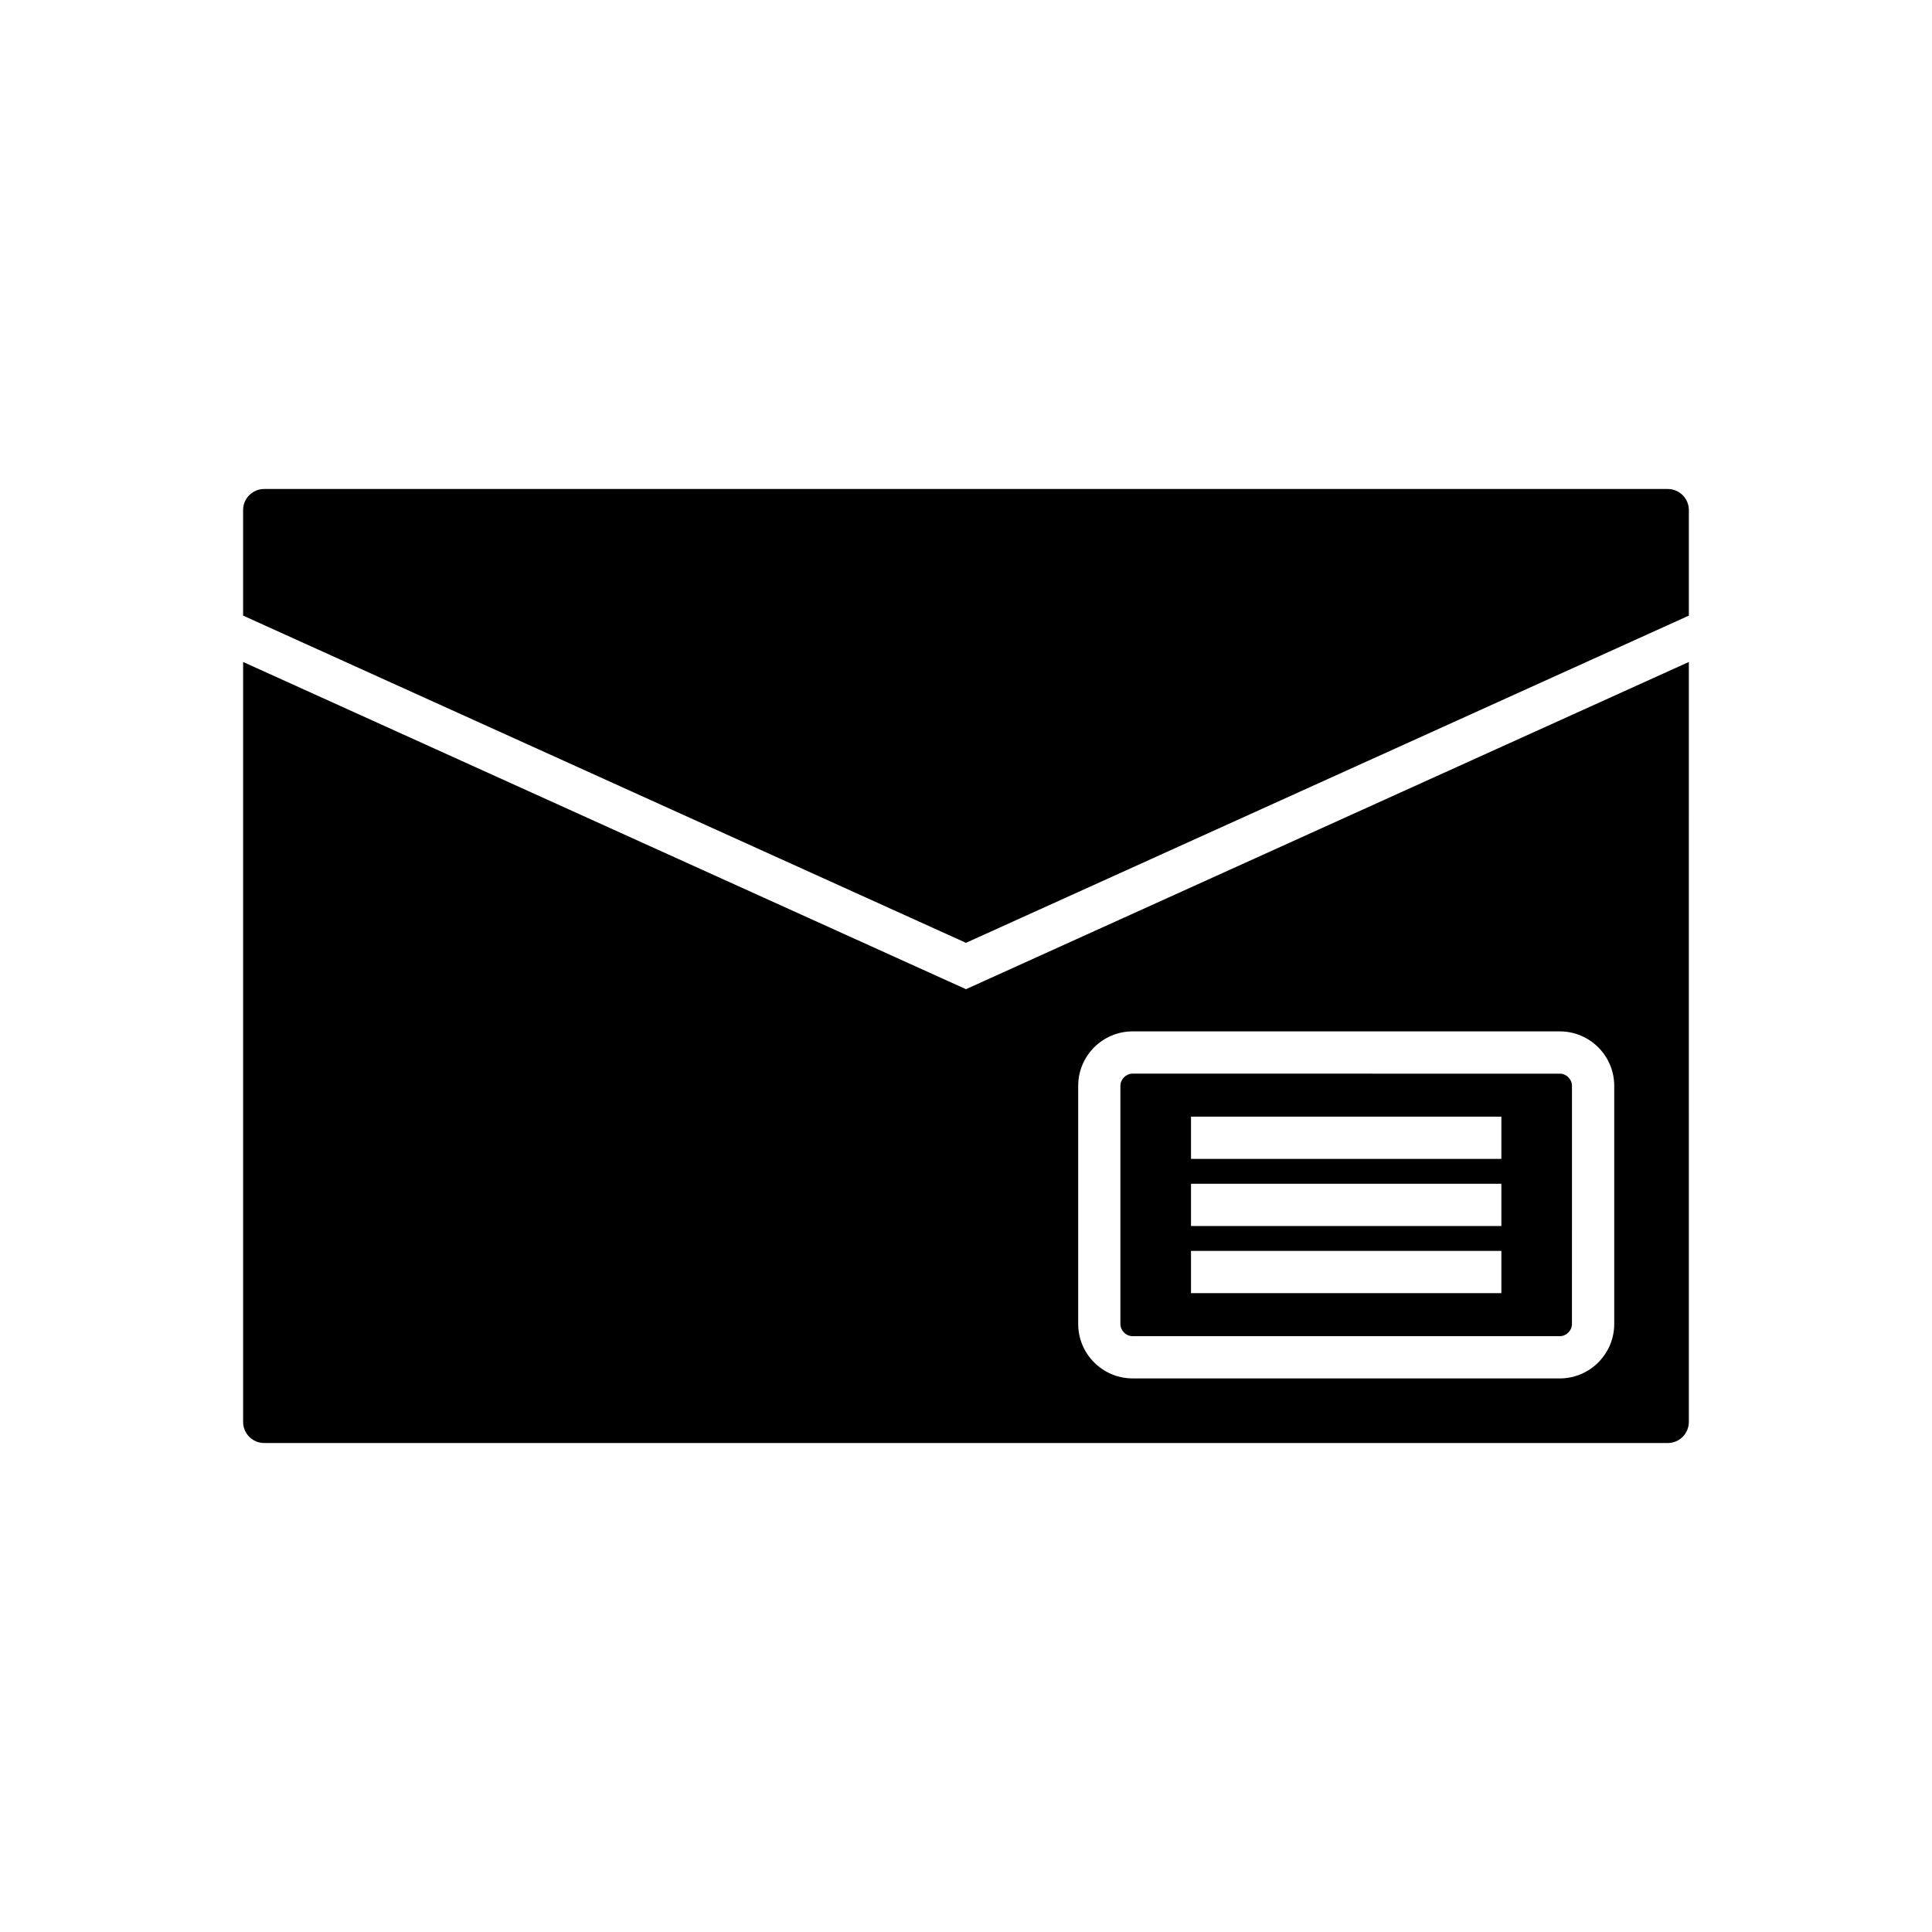
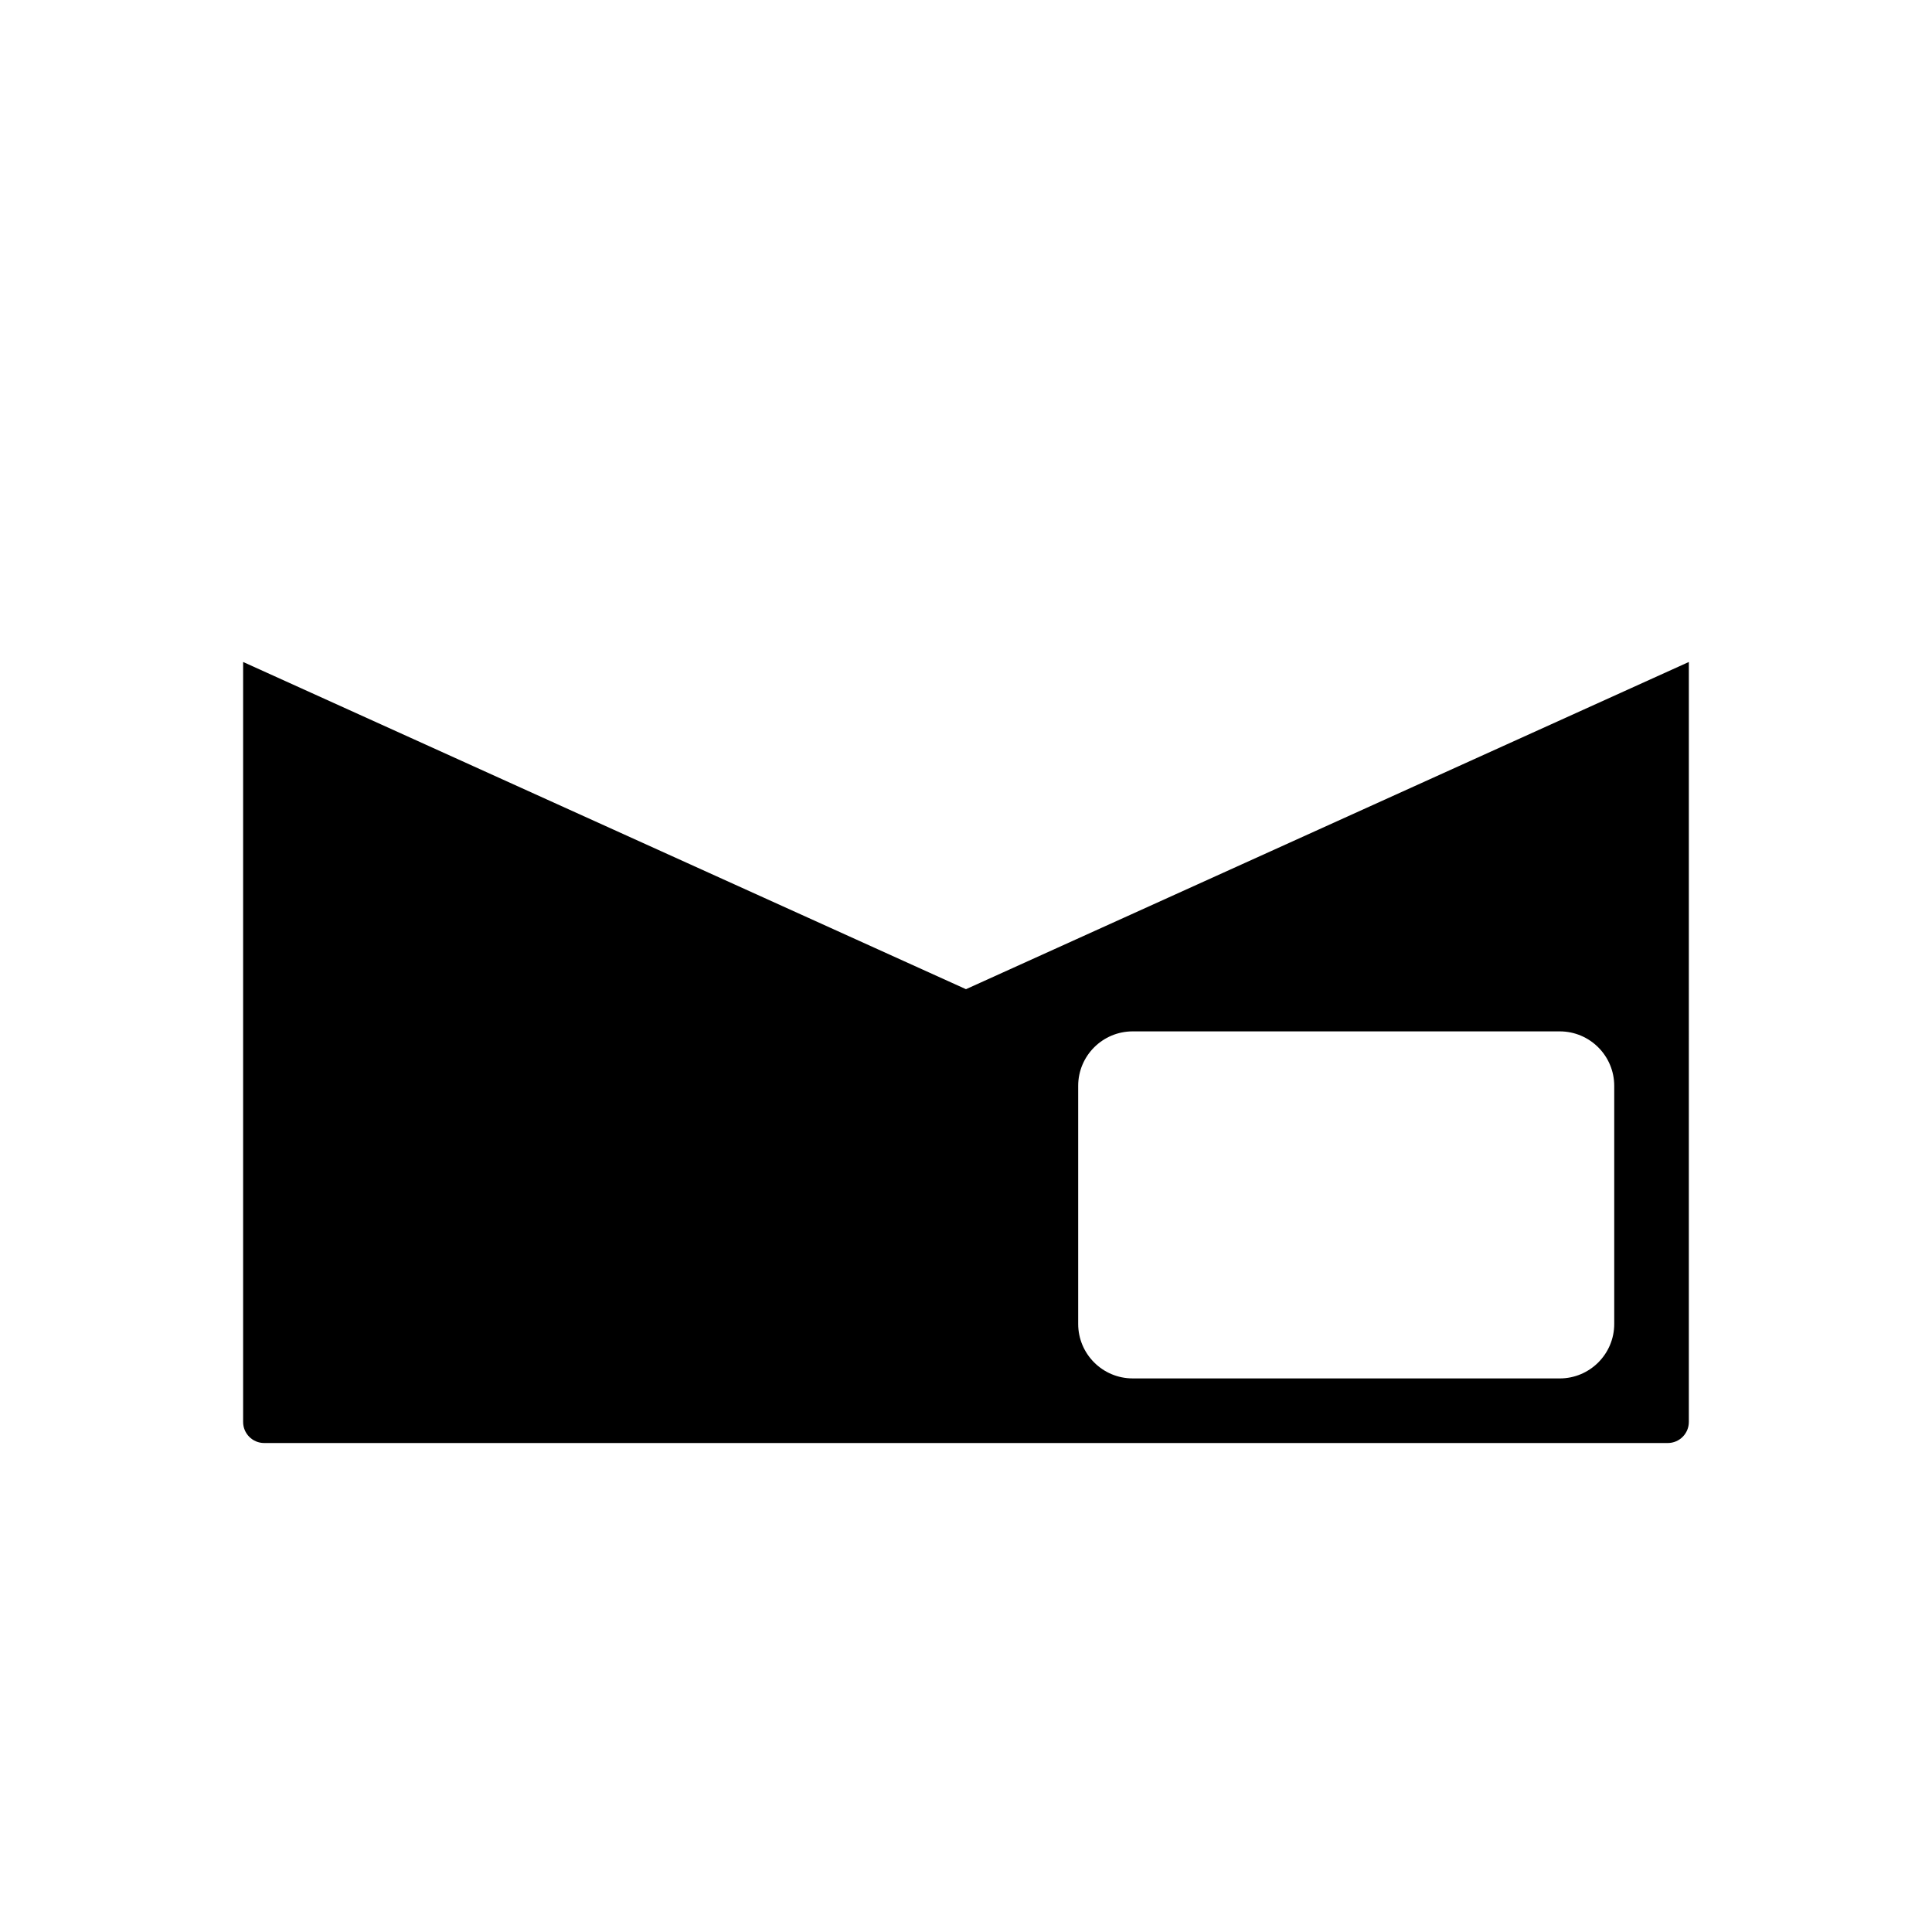
<svg xmlns="http://www.w3.org/2000/svg" fill="#000000" width="800px" height="800px" version="1.1" viewBox="144 144 512 512">
  <g>
-     <path d="m585.99 273.59h-371.99c-3.07 0-5.574 2.504-5.574 5.574v27.977l191.57 86.719 191.57-86.715v-27.977c-0.004-3.074-2.508-5.578-5.578-5.578z" />
-     <path d="m444.16 498.1h113.19c1.754 0 3.234-1.48 3.234-3.234l0.004-63.102c0-1.754-1.48-3.234-3.234-3.234l-113.2-0.004c-1.754 0-3.238 1.48-3.238 3.234v63.102c0 1.758 1.484 3.238 3.238 3.238zm15.469-58.172h82.25v11.195h-82.25zm0 17.785h82.25v11.195h-82.25zm0 17.789h82.25v11.195h-82.25z" />
    <path d="m208.43 319.43v201.41c0 3.074 2.504 5.574 5.574 5.574h371.98c3.07 0 5.574-2.504 5.574-5.574l0.004-201.41-191.57 86.715zm221.3 112.33c0-7.961 6.473-14.434 14.434-14.434h113.19c7.961 0 14.434 6.473 14.434 14.434v63.102c0 7.961-6.473 14.434-14.434 14.434l-113.19-0.004c-7.961 0-14.434-6.473-14.434-14.434z" />
  </g>
</svg>